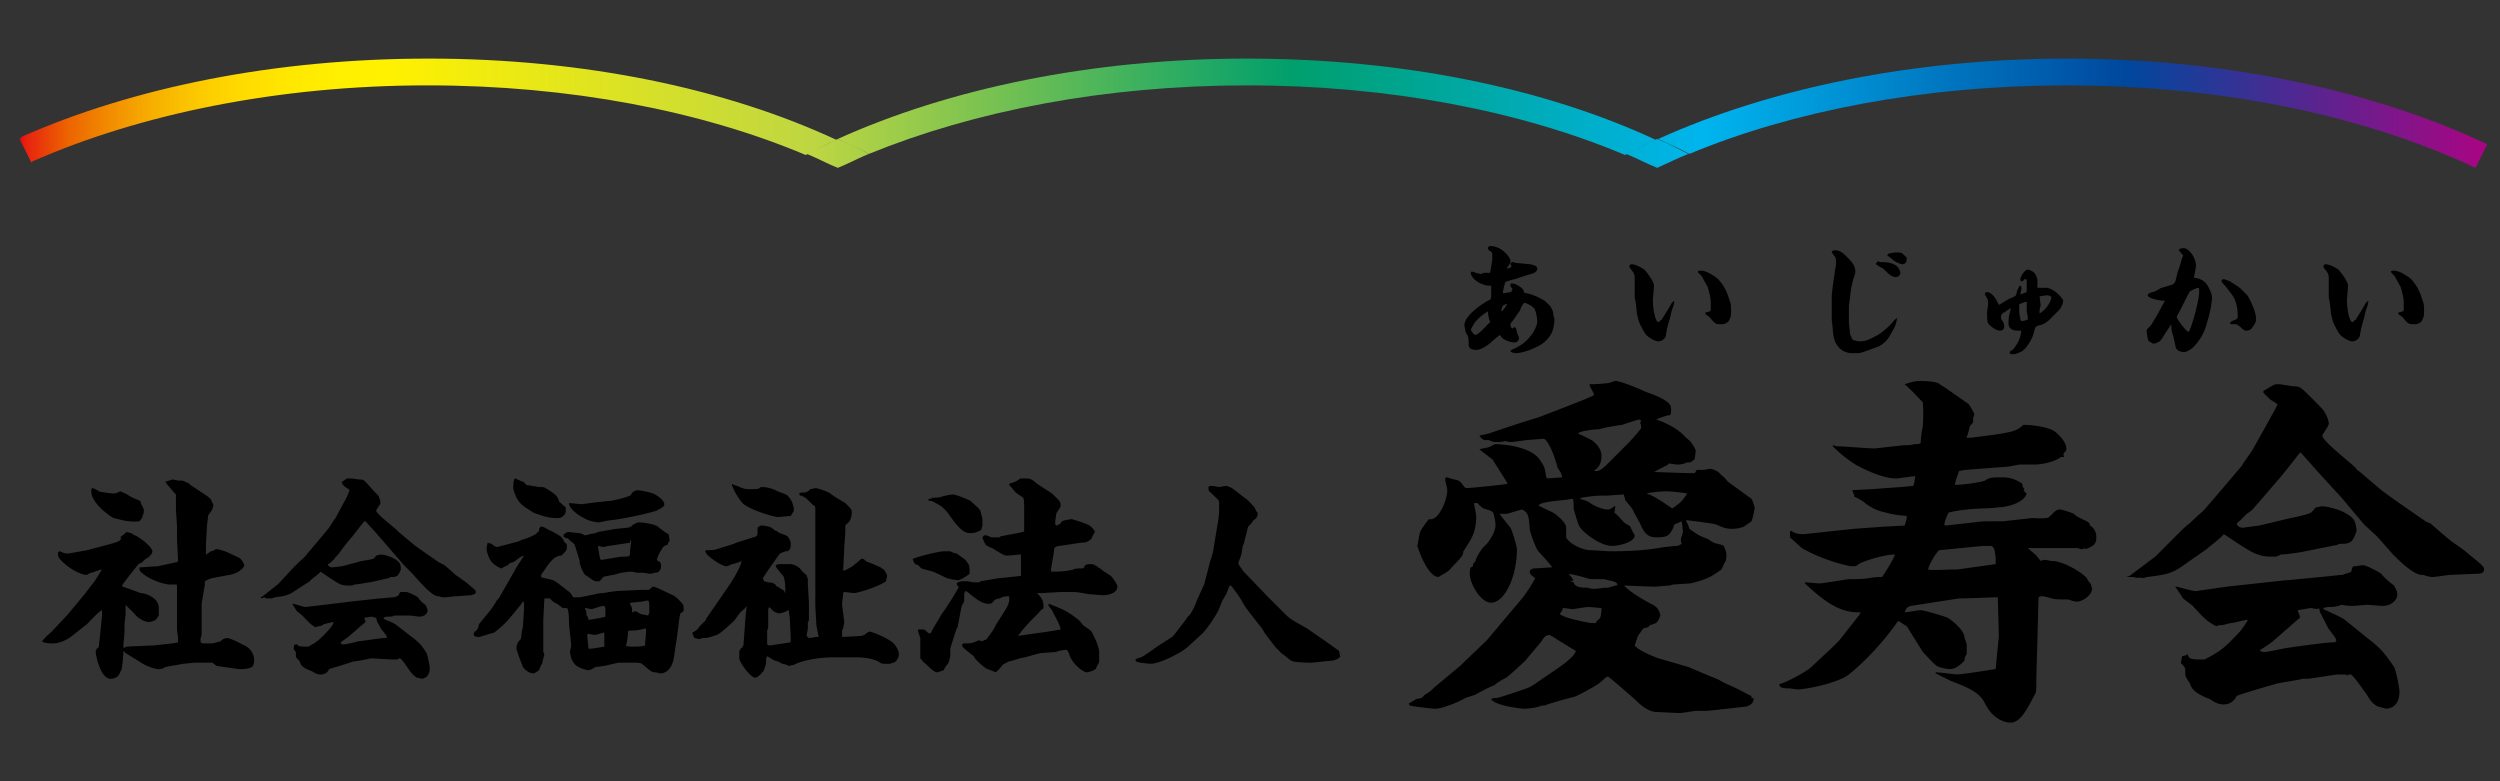
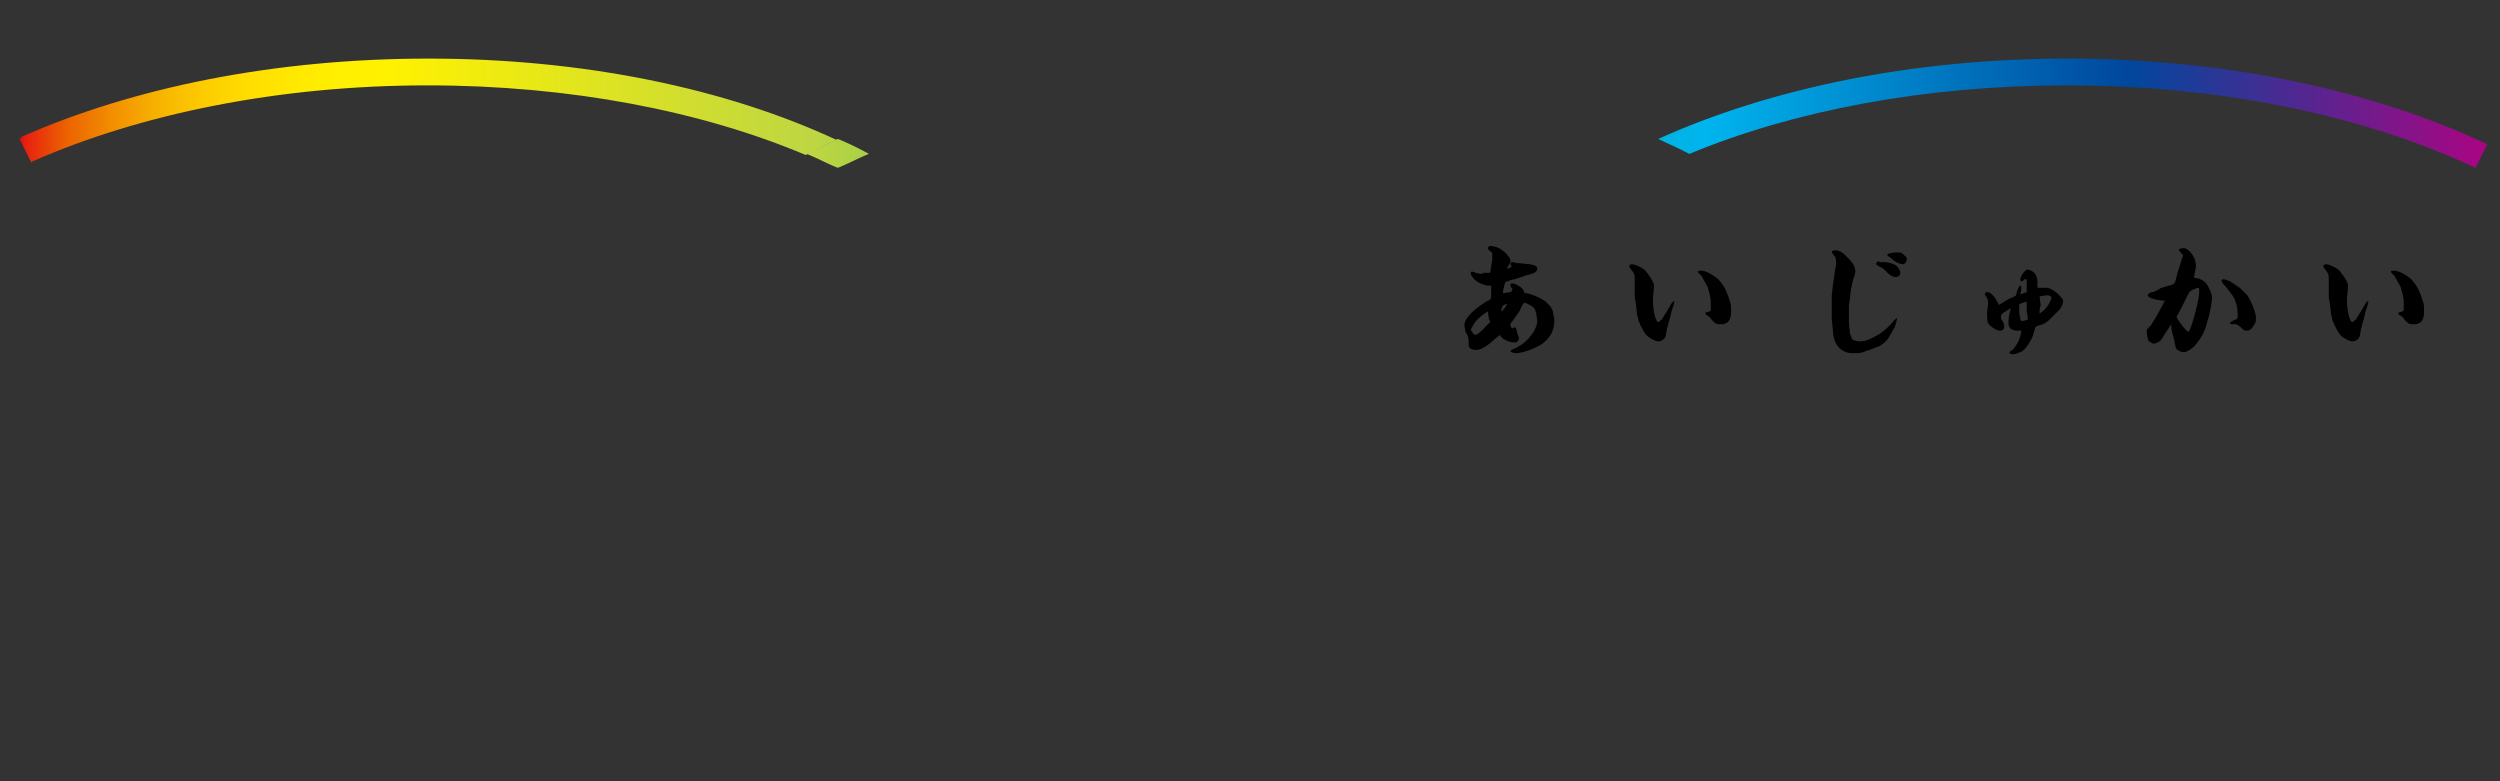
<svg xmlns="http://www.w3.org/2000/svg" width="208" height="65" fill="none">
  <rect width="100%" height="100%" fill="#333333" stroke="none" />
-   <path d="M4.3 52.551l1.336-1.426 1.336-1.604.892-1.158c.178-.268.445-.713.623-.98-.178 0-.802.267-.89.267-.09 0-.357.178-.357.178-.891 0-2.406-1.248-2.406-1.604v-.267l.089-.09c.089 0 .445.179.535.179h.267l1.515-.268 1.337-.356c1.336-.356 1.336-.356 1.514-.624l-.089-.089c.09-.089.446-.356.535-.446.356.09.446.09.624.268.089 0 .267.089.356.178.09 0 1.159.802 1.159 1.158 0 .179-.09.268-.357.535-.089 0-.445.268-.445.357l-.357.178s-1.07 1.337-1.247 1.604c-.09.089-.09.089-.09.267.09 0 1.515.535 1.515.535.357 0 1.515.356 1.515 1.247v.624s-.178.268-.267.357c-.178.089-.356.178-.535.178-.445 0-.98-.357-1.247-.713l-.713-.713v.713c0 .178-.09.802-.09.891v.624c0 .09-.088 1.07-.088 1.07v.267h.089l.178-.09 1.96-.089h.179l1.693-.178.445-.089v-.356c0-.09-.089-.624-.089-.713v-3.475c0-.179 0-.268-.089-.268h-.534c-.357 0-1.694-.356-2.407-1.07-.089-.088-.089-.178-.089-.356.268 0 1.248-.089 1.515-.089l1.604-.356.09-.09-.09-1.87v-1.07l-.089-1.337v-1.247s-.802-.892-.89-1.07c.088 0 .534-.178.623-.178.089 0 .445.09.534.09h.268c.089 0 .356.177.445.177.09 0 .268.268.357.268l1.337.89.267.268c0 .09.178.357.178.446 0 0-.089.445-.178.445 0 .09-.267.357-.267.446 0 .178-.09.713-.09.89l-.089 1.516v.802c.09 0 .357-.267.446-.267.267-.09.267-.09.356-.179.357 0 .446.09.802.178.179.09.98.446 1.159.535.267.178.356.446.445.624-.267.624-1.158.802-1.247.802l-1.426.267c-.356.09-.445.179-.624.268v.267l-.267 1.604v1.96c0 .713 0 .713-.09.892v.267c0 .09.09.178.268.178h.713c.09 0 .624-.178.713-.178.089-.178.356-.267.535-.267.178 0 .98.356 1.247.534.267.09.98.446.98 1.337 0 .267-.089.446-.178.535-.356.178-.713.178-1.07.178l-1.87-.267-.357-.268h-1.515l-.891.09-1.515.267c-.09.089-.267.178-.535.178-.445 0-1.247-.357-1.604-.624l-1.158-.713-.178-.178c0 .178-.09 1.426-.179 1.604-.089.09-.089.178-.178.356-.089.179-.356.357-.713.357-.89 0-1.247-2.139-1.247-2.228l.089-.267c.089-.09.178-.09.178-.178l.09-.802.177-1.783v-.445c-.267.089-1.069.98-1.247 1.158l-1.248.98c-.445.357-1.07.624-1.604.624-.178 0-.713 0-.89-.178.445-.535.623-.624.801-.802zm6.148-11.496c.535.357.624.357.802.446.445.178.445.178.445.267l.09.268c.089.089.089.089.089.178 0 0 .089.089.089.178 0 .267 0 .357-.09.446 0 .178 0 .178-.267.534-.802.09-1.425-.089-2.138-.267-.09 0-1.872-1.158-1.872-2.228 0-.089 0-.267.09-.267.088 0 .445.178.534.267.267.09 1.07.178 1.248.178.178 0 .356-.089.534-.178.268.09.357.178.446.178zM21.676 49.7l.178-.09 1.248-.98.178-.178.98-1.07.535-.535c.178-.178.623-.534.713-.712l.98-1.159.891-1.07s.446-.712.535-.801l.713-1.337c.089-.089.445-.891.445-.98 0-.09-.356-.267-.356-.267-.09-.09-.268-.268-.268-.357v-.089c.09 0 .357-.267.446-.267h.267c.09 0 .713.089.802.089.357 0 .357.089 1.159.98l.356.356c.09.179.178.446.178.624 0 .09-.356.535-.356.624 0 .267 1.426 1.337 1.693 1.604l.178.178 1.07.891c.267.268 1.871 1.337 2.227 1.604l.357.179c.09 0 .891.713 1.07.89.267.179.623.446.89.625.713.623.803.623.803.802 0 .178-.179.178-.357.267-.09 0-1.248.089-1.337.089-.178 0-.802.09-.89.09-.179 0-.268 0-.446-.09-.446.09-1.159-.713-1.515-1.07l-.802-.89-.624-.624-1.159-1.337-1.158-1.337-.891-.98h-.09c-.177.178-.98 1.248-1.069 1.337 0 0-.623.713-.98 1.247-.267.357-.356.357-.445.535-.09.09-.446.446-.535.446v.089c.089.089.178.178.356.178l.802-.09 1.337-.356c.178-.089 1.07-.178 1.248-.267.089 0 .267-.267.267-.267.09 0 .267-.09.356-.09.268 0 .98.179 1.426.535.178.178.268.268.268.713-.179.446-.268.624-.713.624-.179 0-.179 0-.268.09l-1.604.356c-.178 0-.98.178-1.247.178-.09 0-.178.089-.268.089-.356 0-.623 0-.89-.09-.268-.088-1.427-.89-1.694-1.069-.089.179-.802.624-.891.802l-1.248.802c-.623.446-1.069.446-1.693.535 0 0-.178.09-.267.09h-.357c-.089 0-.178-.09-.267-.09-.089.09-.267.09-.267 0zm3.03 3.92c.178.178.267.178.98.178.089-.089.445-.267.445-.267.357-.267.535-.356 1.248-1.158.09-.09.356-.446.356-.535v-.09c-.089 0-.712.179-.802.179 0 .09-.356.178-.356.178-.178 0-.178 0-.267.09-.446-.179-.624-.446-1.159-.98-.089-.09-.445-.357-.445-.357-.179-.268-.268-.446-.357-.535v-.09c.178 0 .891.268 1.07.268l1.514-.178 2.941-.356h.09l1.603-.179c.178 0 .98-.089 1.159-.089.089 0 .356-.089.445-.178.09-.178.09-.267.179-.267h.445c.178 0 .891.356.98.445.09.178.446.535.624.624.09.178.178.356.178.446 0 .356-.356.534-.712.534-.09 0-.624-.089-.713-.089h-1.337c-.178.09-.267.09-.535.09-.089 0-.178 0-.356.088v.09c.356.178.89.356 1.07.534l1.158.891c.712.535.89.713 1.336 1.426.09.178.268 1.07.268 1.248 0 .445-.179.802-.624.89-.09 0-.357-.088-.446-.088a2.08 2.08 0 01-.623-.624c-.09-.09-.624-.98-.803-.98 0 0-.089 0-.178.089h-.534l-1.515-.09h-.268c-.178.09-1.336.268-1.425.268-.179.089-1.694.535-1.961.624-.09.267-.356.445-.713.445-.356 0-.535-.178-.713-.267-.445-.178-.89-.356-.98-.713 0-.09-.178-.267-.267-.356-.09-.09-.09-.179-.09-.268v-.267s-.178-.178-.178-.267c0-.09 0-.268.09-.357h.178zm4.366-.713c-.089.09-.624.446-.713.535v.089c.09.09.178.09.178.09.179 0 1.07-.18 1.248-.268.267 0 1.871-.268 2.228-.268.089 0 .178 0 .178-.089s-.356-.534-.446-.623c-.178-.268-.178-.357-.356-.624 0 0-.089-.268-.089-.357h-.09l-.267-.089-.623.09c0 .088.089.267.089.356l-1.337 1.158zm10.783-.98l.802-.98c.178-.178.445-.624.624-.891 0-.09.267-.268.267-.357l.713-1.247.713-1.248c.089-.178.534-.802.623-.98-.267.089-.267.089-.623.356-.09.09-.178.178-.535.267-.09 0-.09.09-.178.179-.09 0-.535.267-.535.267-.089 0-.713-.356-.713-.446-.267-.178-.535-.89-.535-1.247l.09-.446c.356.09.356.09.534.268l.268.089 1.693-.446c.089 0 .356-.178.445-.178.357-.09.713-.267 1.07-.446l.267-.267v-.178c.09-.09.09-.09.09-.178.267 0 .267 0 .712.267 0 0 .446.178.535.267.356.179.623.357.713.624 0 .09.267.267.267.357v.178c0 .267-.09.356-.446.713-.534 0-.89.445-1.336 1.07-.09.177-.268.356-.357.534v.178c.09.09.802.178.98.267.268.09.892.624 1.248.891.268.179.268.268.446.535h.534l1.337-.267c.178-.09.891-.09 1.07-.178.178 0 .623-.09.801-.09l1.96-.089h.357c.179 0 .268 0 .357-.089.089-.089.178-.178.267-.178.09 0 .178.09.267.09l1.337.623c.357.178.624.535.802.713.09.089.09.356.09.445 0 .179 0 .179-.268.357-.09.178-.267 2.05-.356 2.406l-.179 1.248c-.089.623-.445 1.336-1.158 1.336-.09 0-.267-.089-.357-.089-.267 0-.267 0-.623-.267-.09-.09-.535-.446-.535-.446-.09-.089-.535-.089-.535-.089H51.44l-1.158.267c-.09 0-.535.09-.713.09-.178.089-.445.267-.624.267-.089 0-.89-.178-1.158-.535-.357-.445-.357-.98-.357-1.07 0-.088.09-.356.09-.356v-.178l-.179-1.693c0-.178 0-1.248-.178-1.337h-.356c-.09-.089-.357-.267-.446-.356-.09 0-.356-.178-.446-.267-.089-.09-.089-.179-.267-.179h-.356l-.09 1.783v2.673l.09.178c0 .09-.179.624-.179.802-.089.09-.089.09-.267.535 0 0-.356.267-.445.267-.357 0-.713-.267-.892-.535 0 0-.534-1.336-.534-1.514 0-.357.089-.535.267-.713.178-.179.09-.268.178-.713 0-.09.09-.357.09-.446l.088-1.426v-.445c0-.09 0-.178-.089-.178 0 0-.178.267-.267.356l-.802.98c-.356.446-.98.98-1.337 1.248-.089 0-1.158.356-1.247.356-.357 0-.446-.089-.446-.267l.09-.178c.177-.09.177-.178.267-.268l.089-.356zm7.218-9.713v.267c0 .446-.446.624-.624.624-.713 0-1.07-.09-2.05-.446-.089-.089-.98-.534-1.247-.98-.178-.178-.446-.891-.446-1.07 0-.178 0-.801.179-.801 0 0 .534.267.623.267.09 0 .268.267.268.267l1.07.178c.266 0 .445 0 .534.09.89.534.98.623 1.158 1.158.178.09.178.178.535.446zm.802 3.297c-.09-.268-.09-.268-.446-.535l-.178-.178c-.089 0-.356-.09-.356-.178v-.178c.089 0 .267-.179.356-.179.178 0 .802.09.891.09.09 0 .446.088.446.178.178 0 .267 0 .445-.09.09 0 .624-.089.713-.178l1.515-.267c.178 0 .802-.09.98-.09l.268-.088c.089-.178.535-.357.624-.357.445 0 1.425.178 1.604.357.089.089.802.623.89.623 0 .09.09.446.09.535 0 0-.178.267-.178.357-.09 0-.268.089-.357.178 0 0-.445.624-.535 1.07.09.088.09.088.268.177a.678.678 0 01.089.357c0 .267-.178.535-.446.535-.089 0-.445.089-.445.089-.09 0-.624-.09-.624-.09h-.445c-.09 0-.446-.089-.446-.089-.446 0-.891.09-1.248.179-.178.089-.98.178-1.158.267-.09.09-.267.356-.357.356h-.267c-.178 0-.713-.445-.891-.534-.178-.178-.446-.891-.446-.98v-.179l-.356-1.158zm1.871-3.743c.268 0 .713-.089.98-.089.179 0 1.783-.357 1.783-.535.089-.267.445-.356.535-.356.178 0 1.336.178 1.604.445.178.09.623.446.623.713 0 .268-.356.357-.623.535-.803.267-2.941.713-3.832.802-.179 0-.892.178-1.07.178-.089 0-.713-.089-1.158-.356-.713-.357-1.248-.891-1.248-1.248.178 0 .891.09 1.07.09l1.336-.179zm-.802 9.803c.09 0 1.248-.179 1.426-.268v-.356c0-.357 0-.535-.178-.535s-.891.267-.98.267c-.09 0-.446-.089-.446-.089-.09 0-.09 0-.09.09 0 0 .09.089.09.178s.09.178 0 .267c.178.267.178.267.178.446zm1.337 2.227V52.64h-.09c-.356.089-.534.178-.712.178-.09 0-.09 0-.535-.089l-.089.09c0 .177.09.801.09.98 0 .089 0 .178.088.178.179 0 .802-.09 1.248-.179zm2.139-8.644l-1.783.268c-.089 0-.356.089-.445.089-.09 0-.357-.09-.446-.09 0 .09.178 1.07.178 1.07l.09.09c.178 0 1.514-.268 1.782-.268.624 0 .624 0 .624-.446 0-.089.089-.713.089-.89h-.09v.177zm.178 8.644c.267 0 .802 0 1.07-.089 0-.089.088-1.158.088-1.158v-.268c-.802.179-.89.179-1.336.179-.179 0-.179.089-.179.267 0 .178-.089.891-.178.98.178.09.357.09.535.09zm.089-2.851c.09-.09.09-.09.178-.09.09 0 .178.09.357.179.089.089.356.089.713.178 0-.089.089-.178.089-.267 0-.891 0-.98-.178-.98-.09 0-.446.089-.446.089-.09 0-.891.089-.891.089s-.09 0-.09.089l.09.178c.089.178.089.357.089.535h.089zm4.902 1.693c.356-.178.445-.267.624-.535l.445-.445c.09-.09.09-.09.09-.178l.801-1.159.98-1.426c.268-.356 1.16-1.782 1.16-2.227-.09.089-.714.267-.803.267-.178.089-.356.178-.446.178-.356 0-1.247-.624-1.514-.891-.09 0-.179-.267-.268-.356v.089-.09l.09-.089c.178 0 .712 0 .89-.089l1.426-.445.178-.09 1.426-.445c.357-.09.357-.178.357-.446 0-.445 0-.445.178-.445v-.09h.267c.09 0 .624.09.713.179.268.178.268.267.446.267l.089.09c.089.089.713.267.802.356.089.09.267.356.267.624 0 .356 0 .445-.267.623h-.178l-.446.179c-.267.356-.624.89-.891 1.247l-.535.802c0 .09.09.179.09.268.088 0 .356.089.356.089.178 0 .535 0 .713.356h.089c.089.09.445.268.535.357 0 .089.089.178.089.178 0-.267 0-1.159-.178-1.426-.535-.624-.624-.713-.624-.891.178-.09.267-.09.356-.09h.98c.535.18.624.268.891.625.09.089.357.267.357.356 0 .09.09.178.09.267v.446l.088 1.515v1.426c0 .089-.089.178-.089.267v.446c0 .089-.089.445-.089.534 0 .09 0 .179.09.179l.088.089c.09 0 .535-.09.624-.09.178 0 .178 0 .178-.089 0 0-.178-.802-.178-.89l-.09-1.516v-8.109c0-.267-.088-.356-.177-.356l-.535-.535c-.09-.09-.446-.267-.446-.267-.089 0-.178 0-.178-.179l.178-.089c.357.09.713-.178.713-.267.09 0 .446-.09.446-.09.178 0 .98.268 1.247.446.179.179 1.248.802 1.248.802.446.446.535.535.535.713 0 .09 0 .624-.268.892-.178.178-.267.178-.267.356v.446l-.09 1.247c0 .356-.088 1.693-.088 1.96.178 0 .445-.178.624-.267.178-.089.89-.713.89-.713.09 0 .179 0 .268.09 0 0 .178.178.267.178.713.267.802.356 1.07.445.089.09.089.09.267.178.178.268.267.446.267.535 0 .09-.089.357-.089.446-.802.534-2.406.98-2.673.98-.09 0-.713-.09-.802-.09-.09 0-.09.179-.09.179 0 .09-.088.624-.088.713v.178l.178 1.426c0 .09-.09.445-.09.535 0 0-.088.089-.088.178v.535l1.604-.09.267-.089.09-.089c.267-.178.267-.178.356-.178.089 0 1.604.535 2.05 1.07 0 0 .356.445.356.801 0 .268-.179.624-.446.713-.089 0-.267.09-.267.09h-.446c-.267 0-.267 0-.535-.179-.178-.089-.712-.356-1.87-.356h-1.872c-1.515 0-2.852.356-3.297.623l-.446.09c-.09-.09-.445-.179-.535-.179-.089-.089-.534-.267-.623-.267-.179-.09-.446-.267-.624-.356-.09.178-.09.178-.09.623l-.178.535c-.089.178-.534.624-.712.624-.446 0-1.337-1.337-1.337-1.604v-.624l.089-.09v-.088a.49.49 0 00.267-.446l.178-2.406.09-.713c-.268.357-.357.357-.535.535-.09.09-.446.624-.535.713-.178.178-1.247 1.158-1.425 1.158-.713.268-.892.268-1.248.268l-.178.089c-.09 0-.357-.09-.446-.09l-.178-.445zm3.743-12.208c.089 0 .356.178.445.178.267.089.357.089.535.089.713 0 .802 0 .98-.178.535 0 .802.089 1.248.267.089.09.98.357.98.446.267.267.446.534.535 1.158 0 .09-.09.09 0 .178-.09 0-.179.268-.268.357-.089 0-.98.089-1.07.089-.355 0-2.405-.624-2.94-1.159-.535-.623-.891-1.425-.891-1.604.178.09.178.09.446.179zm2.673 13.277l1.782-.267v-.535l-.089-1.604-.089-.534h-.09c0 .089-.534.267-.712.267-.09 0-.445-.178-.445-.178l-.357-.357-.09.179v1.514c0 .09-.088.268-.088.268v1.158l.178.09zm14.525-7.842h.534c.357.178.446.178.535.178.09.09.624.446.713.535.356.446.356.446.356 1.159 0 0-.356.267-.534.356-.357.178-.357.178-.446.178-.09 0-.713-.089-.891-.178-.09 0-.713-.356-.802-.356-.09-.09-.624-.268-.713-.268-.267-.089-.356-.089-.624-.178l-.267-.267c-.267-.09-.267-.09-.357-.268 0 0-.089-.178-.089-.267.98-.356 2.317-.624 2.585-.624zm3.118 7.486c.09 0 .446-.178.446-.178.357-.535.446-.535.802-1.248l.624-.98c.535-.802.446-1.07.446-1.337-.357 0-.446 0-.802.178-.09 0-.357.09-.357.09-.267.267-.267.356-.535.356-.534 0-.98-.357-1.336-.624-.357-.267-.357-.356-.624-.446 0 .09-.09.179-.09.268v.624c-.177.267-.177.267-.267.623l-.267 1.426c0 .09-.09.178-.09.178s-.534 1.605-.534 1.694v.534c0 .09-.089.624-.267.802-.09.09-.267.357-.267.446l-.535.178c-.267 0-.624-.356-.98-.713 0 0-.268-.178-.268-.267l-.178-.178v-1.694l-.178-.534v-.178h.356c.179 0 .179 0 .357.178s.267.178.356.089l.178-.357.802-1.336.09-.09.802-1.247c.089-.178.445-.713.445-.802-.089 0-.178-.178-.178-.267 0-.09.356-.178.445-.178h.446c.09 0 .446.089.535.089h.445l.09-.09 1.603-.267h.09l1.693-.178v-1.782c-.178 0-.98.089-1.159.089-.267 0-.356-.09-1.247-.624-.09 0-.535-.267-.535-.267s-.267-.535-.267-.624c.089-.09.089-.178.267-.178.09 0 .446.178.535.178h.534c.09 0 .09 0 .179-.09l1.425-.267c.357-.089.535-.089.535-.178v-1.96c0-.179 0-.713-.09-.802-.088-.09-.534-.357-.623-.446-.089-.089-.445-.535-.534-.624v-.089c.178-.089.445-.089.802-.356.089-.09.178-.09.267-.09h.267c.357 0 .446 0 .891.357.178.178 1.248.802 1.426.98.535.535.624.535.624.98 0 .09-.357.535-.357.624 0 .09-.089.357-.089.892l.09.089c.089 0 .178-.09.356-.179.089-.178.089-.178.356-.267.09 0 .446-.09.535-.09.09 0 1.248.357 1.515.536.267.178.445.445.445.534 0 0-.267.446-.267.535-.267.267-.445.356-.891.356l-1.782.268c-.178 0-.446.089-.446.267 0 .267-.267 1.515-.267 1.782 0 .09 0 .09.267.09.178 0 .98 0 1.604-.179.178-.089.268-.089.802-.089l.09-.089c0-.09.089-.267.445-.267.178 0 .356 0 .445.089.09 0 .357.267.446.267.09.09.178.178.891.624 0 0 .535.624.535.891 0 .446-.535.713-1.248.713-.089 0-1.158-.09-1.158-.09s-.891-.177-1.248-.177h-1.07l-1.514.089h-.446c.357.356.535.623.535 1.07 0 .177 0 .266-.089.266 0 0-.267.179-.267.268-.802.802-.891.89-1.426 1.515-.267.356-.267.356-.357.445l1.872-.267c.178 0 1.693-.267 1.693-.267 0-.357-.713-1.515-.713-1.604-.267-.357-.356-.357-.267-.535.623.267 1.336.445 2.227 1.158.268.178.268.178.624.624.09.09.535.357.624.446.178.178.713 1.336.713 1.782v.802c0 .089-.178.356-.178.356-.09.268-.09.268-.268.357-.178.089-.445.178-.623.178-.179 0-1.159-.624-1.426-1.515-.09-.267-.178-.356-.267-.356-.09 0-.713.089-.803.178l-1.247.089c-.09 0-1.07.267-1.337.357-.267 0-1.247.356-1.426.356-.089.089-.356.178-.445.267-.357.446-.446.535-.624.624-.09-.09-.713-.267-.802-.356-.267-.179-.891-.713-.98-.98-.09-.09-.98-.713-.98-.892 0-.089.089-.178.089-.178h.178c.445 0 .535 0 1.158-.267l.178.089zM77.46 41.5l.09-.09c.178 0 .623 0 .801-.089.268-.089.802-.178.892-.178.356 0 1.336.446 1.514.535.268.267.713.624.802.802 0 0 .179.624.179.713v.535c-.09.267-.09.267-.09.356-.534.267-.534.267-.98.267-.445 0-.89-.356-1.693-1.514-.445-.624-.802-.803-.802-.803-.445-.267-.535-.267-.624-.356-.356 0-.356-.09-.267-.178h.178zm20.051 11.497l.178-.179.892-1.158c.089-.09.267-.446.356-.446.356-.445.535-.98.713-1.425l.535-1.159.534-2.05c.089-.178.268-.89.268-1.069l.267-1.604c.178-.98.178-1.158.178-2.05 0-.267-.089-.267-.713-.89-.178-.09-.178-.268-.178-.446l.089-.09h.268c.089 0 .445.09.534.09.089 0 .446-.09.535-.09.178 0 .356.09.535.179l1.158.891c.178.09.713.713.713.713l.089.178c0 .09.178.267.178.267v.09c0 .267-.178.445-.356.534-.089.178-.178.268-.446.535-.178.802-.267.98-.356 1.426 0 .089-.089.089-.089.178 0 .09-.089.535-.089.624 0 .089-.268.713-.268.802 0 .178.357.534.357.624l2.138 2.227.179.179 1.069 1.069c.446.445.535.535 1.337.98.178.09.445.267.624.357l1.158.802.267.178 1.248.891c0 .09.089.446.089.446 0 .178-.535.356-.624.356l-1.782.178c-.089 0-1.426 0-1.693-.178-.446-.356-.446-.356-.802-.624l-.446-.445-.891-1.159-.267-.445-.98-1.248c-.268-.356-.535-.713-.713-1.07-.089-.178-.713-1.069-.892-1.247h-.089c-.089.09-.267.713-.356.802-.267.446-.267.446-.446.891-.178.624-1.247 2.139-1.604 2.406l-1.069.98c-.446.446-2.317 1.426-3.119 1.426-.09 0-1.07-.089-1.158-.178-.09 0-.09-.089-.09-.178.09-.09.179-.09.446-.178.09 0 .98-.624 1.337-.891l1.247-.802zm19.694 5.524l.178-.089.446-.267.445-.09.268-.267c.267-.178.356-.178.802-.623l2.139-1.783 2.227-2.138 2.852-3.387c.178-.178.98-1.336 1.158-1.782-.356-.267-.445-.356-.445-.535 0-.178.267-.267.356-.267.268 0 1.248-.09 1.515-.09-.178-.267-.98-1.158-1.158-1.336-.178-.178-.713-1.604-.713-1.871-.089-1.248-.178-1.337-.624-1.604-.089 0-1.248.356-1.248.356h-.623c.089.178.178.268.891 1.159.089.089.534 1.515.534 1.782 0 2.406-1.069 4.456-2.138 4.456-.891 0-1.782-1.604-1.782-2.406 0-.179 0-.357.089-.535l.178-.09c0-.177 0-.267.178-.356.089-.445.624-1.247.891-1.425.268-.268.802-1.07.802-1.605 0-.356-.089-.712-.178-1.069-.178-.178-.267-.178-.802-.356-.089 0-.446-.357-.535-.446h-.267c0 .178.178.891.178 1.07 0 1.336-.356 1.87-1.069 2.94 0 .357-.268.624-.802 1.159-.089.089-.446.534-.535.534-.089.09-.624.357-.713.446-.98 0-1.782-2.584-1.782-2.584.089-.268.089-.713.267-1.248.179-.267.446-.713.713-.98.802.178 1.515-1.604 1.515-2.406 0-.178-.178-.802-.178-.891 0-.179.089-.179.178-.179 0 0 .535.179.624.179.446.089.445.178.802.623 0 0 .089.09.178.09.268 0 3.03-.268 3.386-.357v-.089c-.178-.267-1.069-1.693-1.247-1.96-.267-.179-.802-.624-1.069-.803.178-.089.356-.089.712-.178.09 0 .535-.267.624-.267.624 0 2.852.178 3.654 1.247.356.535.445.624.535 1.337 0 .09.089.178.089.267l1.247-.089c.089-.089-.267-.713-.356-.802-.446-1.693-.98-2.406-1.159-2.406-.178 0-1.069.09-1.247.09-.089 0-1.337.178-1.426.178-.089 0-.267 0-.535-.09-.178.09-.445.09-.713.09-.356 0-.445-.09-.713-.179-.356.09-.534-.089-.712-.356l.802-.178a100.07 100.07 0 014.099-1.337l2.317-.891c.445-.178 2.317-.891 2.317-.98 0-.178-.446-.802-.357-.891.357 0 .624 0 1.515-.09.089 0 .535-.178.624-.178.445 0 2.139.713 2.495.891.178.09 1.426.446 1.961.98.178.179.178.446.178.535 0 .446-.089.446-.178.446-.179 0-.892.267-1.07.356.357.09 1.693.624 2.406 1.426.089.09.535.446.535.535.089.089.356.535.356.624l-.089.712-.356.268h-.268a2.095 2.095 0 01-.712.178c-.179 0-.268 0-.802-.09l-.179.18h-.089c-.089.088-.713.356-.802.445l-.178.089h.089l2.673.089h.624l.178-.267h.535c.089 0 .535-.09.624-.09.089 0 .624.179.802.446.089.09.178.09.624.624l1.96 1.426c.089.089.268.713.268.713 0 .178-.179.98-.268 1.158-.089.09-.534.356-.624.446-.267.089-.534.178-.98.178-.534 0-.713-.09-1.337-.357-.267-.089-2.316-.356-2.495-.356v.089c.179.267.179.356.268.624.623.445.713.535 1.425.802.09 0 .535.356.624.356.178.09.802.178.802.268.268.534.268.713.179 1.247-.179.268-.179.357-.357.713-.891.624-1.158.802-2.584 1.159-.089 0-1.337.089-1.426.089 0 0-.267.089-.356.089-.179 0-.981.089-1.159.089h-.089c-.357 0-2.317-.09-2.495-.09.624.625 1.426 1.07 2.228 1.516.623.267.713.623.802.98-.268.624-.268.624-.892.802-.089.178-.178.178-.534.267l-.446.624-.267.802c.356.446 1.871 1.07 2.317 1.159l2.139.623 1.693.713c.445.178.891.357 1.158.535.178.09.98.446 1.159.535.891.445.98.534 1.247.623v.179h.178c0 .178 0 .534-.623.713-.089 0-3.03.356-3.387.356h-.802c-.178 0-1.069.178-1.336.178-.268 0-1.872-.089-1.961-.089-.624 0-1.337-.624-1.604-.891-.178-.178-2.317-2.05-2.406-2.05-.178 0-.535.446-.713.535-.178.178-1.96 1.158-2.139 1.158-.356.09-2.049.535-2.406.714h-.267c-.267.178-1.247.267-1.426.267-.267 0-2.495-.268-2.762-.802l.178-.09h.267c.179 0 2.228-.712 2.495-.801.268-.09.713-.357.803-.446l1.693-1.158c.534-.357 1.515-1.07 1.604-1.515-1.783-1.07-1.961-1.248-2.228-1.337-.267.09-.357.09-.624.535-.356.445-.98 1.158-1.337 1.604-.089.089-1.425 1.336-1.604 1.425-.356.179-.802.446-.98.624-.445.178-1.158.535-1.604.802 0 0-.891.268-.98.357-.624.356-1.872.802-2.317.802-.267 0-1.782-.178-2.139-.267l-.089-.179zm22.1-14.882c-.089.268-.089.268-.178.446-.267.446-.357.624-1.337.624-.802 0-1.069-.535-1.337-1.159-.089-.178-.445-.802-.534-.98-.089-.267-.357-.535-.713-.98 0-.09-.089-.357-.089-.446-.268 0-1.248.09-1.426.09-.713 0-.98 0-2.139.177l-.089.09c.535.178.624.178.98.445.802.446 1.248.446 1.337.446.089 0 .178 0 .535-.268h.089l-.089.535c.178.09.713.713.802.802.089.09.445.267.534.357 0 .089.357.713.357.713 0 .623-1.426.89-1.871.89-1.07 0-2.585-1.247-2.763-1.693-.089-.178-.446-1.336-.446-1.425 0-.535 0-.624-.089-.802-.089 0-.534.089-.623.089-1.783.178-1.961.267-2.228.445.267.179.891.446 1.247.624 0 0 1.07.713 1.07 1.248v.802c.267.534 1.336 1.07 2.049 1.07.268 0 1.337.088 1.604.088 2.406 0 3.476-.178 4.545-.356.178 0 .802-.09.98-.09.179 0 .268-.088.446-.178-.089-.178-.089-.267-.089-.356 0-.09.178-.535.178-.624 0-.178-.089-.802-.089-.891l-.624.267zm-6.06 6.951c-.089 0-.891-.089-1.158-.089-.089 0-1.159.178-1.248.178-.089 0-.623-.089-.802-.089 0 .09-.178.446-.267.446 0 .178.891.445.98.445.268.09 1.426.357 1.693.357h.357c0-.178.089-.178.267-.357.089 0 .178-.445.178-.89zm-2.584-2.228l.267.09c.09.445.802.445 1.159.445.267.09.356.09.535.09.445 0 .713-.09 1.069-.09h.089l.624-.178h.089l.089-.09c-.089-.177-.178-.177-.356-.267-.089 0-.713-.178-.802-.178h-1.07c-.445-.089-.534-.178-1.782-.445v.089c.267.267.267.356.356.445l-.267.09zm1.961-9.178c.267 0 .445.089 1.069-.535l1.782-1.782c.178-.178.98-1.07 1.07-1.248 0-.178 0-.267-.09-.445l.09-.09c0-.089-.09-.178-.179-.178s-1.158.357-1.425.446c-.713.089-1.604.267-1.872.356-.089 0-1.515.09-1.782.357.178.089 1.158.535 1.247.624.446.356.713.802.713 1.247 0 .178 0 .802-.534 1.159l-.089.089zm7.752 1.871c-.534-.089-1.336-.178-1.871-.178-.089 0-1.248.089-1.515.178.624.178 1.604.891 2.139 1.248.802-.535.891-.713 1.247-1.248zm14.348 10.069l.089-.178c-.713 0-1.693 0-3.298-1.247-.267-.179-1.158-.98-1.336-1.159v-.089c.178 0 1.069.09 1.247.09.179 0 2.317-.357 2.406-.357.713 0 1.159 0 1.694-.09.534-.089.802-.089 1.069-.089.178-.267.891-1.336 1.069-1.871-.891 0-2.584.535-3.03.802-.178.178-.267.178-.534.178-.357 0-2.495-.534-4.189-1.515-.089-.089-.98-.89-.98-.89v-.536h.089c.357.178.446.267 1.07.267l4.188-.446 2.495-.178 1.693-.089c.179-.535.179-.624.179-.802-1.159-.09-1.337-.178-2.05-.357-.713-.178-1.337-.623-1.515-.802-.535-.356-.624-.356-.802-.445v-.178c-.089-.09-.089-.09-.089-.178l-.089-.179 1.604-.089 2.495-.178.98-.09c.089-.177.089-.267.178-.801h-.089c-.267 0-1.247.178-1.515.178-1.336 0-3.208-1.07-3.386-1.158-.535-.357-1.158-.803-1.693-1.337l-.178-.178v-.09c.089 0 .267.09.356.09.535 0 2.584.178 3.119.178l2.406-.267c.268 0 .624 0 .891-.09.268 0 .357 0 .535-.089 0-.178.089-1.158.178-1.336 0-.357.089-1.07 0-2.05-.178-.178-.98-1.07-1.515-1.515.624-.178.802-.267 1.337-.267.713 0 1.248.089 1.426.178.089 0 .356.267.445.267l2.05 1.426c.089 0 .535.802.535.891 0 .09 0 .09-.089.268v.356c0 .09-.179.267-.268.356 0 0-.178.803-.267.892v.089h.356l2.05-.268c1.693-.267 1.782-.356 2.317-.802.802 0 2.049.179 2.584.535.357.267.98.891.98 1.426 0 .089 0 .178-.089.267-.178.178-.178.178-.089.446h-.267c-.713.534-1.961.624-2.05.624h-1.337c-.178 0-.891.178-1.069.178l-3.475.267-.535.09c-.089.178-.356.98-.356 1.158.802 0 2.406-.268 2.495-.357.445-.267.534-.267 1.515-.267.802 0 1.336.356 1.604.535 0 .178 0 .267.178.445l-.089.09c.089.088.089.178.267.267-.267.89-1.871 1.158-2.406 1.158-.356.09-2.139.09-2.495.178-.267 0-1.426.178-1.604.268-.267.534-.267.623-.357.98l.09.089 2.406-.267c.534-.09 1.158-.09 1.247-.09h1.159l2.406-.267c.178 0 1.247.09 1.426-.089.534-.535.623-.624.891-.624.178 0 .98.268 1.158.357.267.267.357.267 1.069.623.179.09.268.179.268.357.178.09.534.356.534.98 0 .535-.178.713-.891.98l-.089-.089s-.089.09-.178.09-.267 0-.356-.09h-4.189c.089.09.624.535.713.624l.357.446s.267-.09.356-.09c.089 0 .446.09.535.09 1.069 0 2.673 1.07 2.94 1.425.179.357.268.357.357.535 0 .09.089.268.089.357 0 .534-.802 1.069-1.248 1.069-.178 0-.534-.09-.712-.178-1.07 0-1.159 0-1.694-.178-.089 0-.356-.09-.445-.09-.089 0-.357 0-.357.179l-.089 3.475-.089 3.03v.446c0 .178 0 .89-.089.98-.535.98-1.158 2.406-2.05 2.406-.356 0-1.425-.178-2.138-1.604-.446-.98-1.693-1.426-2.852-1.872l-1.247-.623v-.09c.267 0 1.604.179 1.782.179.445 0 2.584-.357 3.208-.446l.267-2.762-.089-3.208h-.267l-2.495.089h-.446l-4.01.623c-.267.09-.356.09-.535.535.179 0 1.159-.178 1.337-.178.267 0 2.05.535 2.228.624.178.089 1.426.98 1.426 1.693.089.267.178.445.178.624v.712c-.089.179-.178.179-.178.535-.357.357-.713.713-1.248.713-.089 0-.802-.089-1.069-.267-.268-.178-1.07-1.07-1.159-1.159l-1.336-2.138c-.179-.09-.535-.357-.713-.446-1.248 1.782-2.763 3.386-4.1 4.456-.891.713-3.564 1.247-4.277 1.247-.089 0-.624-.089-.713-.089-.356 0-.802 0-.802-.356.535-.09 2.317-1.07 2.673-1.426.357-.357 2.139-1.96 2.407-2.317l1.604-2.05zm11.317-4.188v-.446c0-.267-.089-.623-.089-.712 0-.09-.178-.357-.268-.357h-.712l-3.654.357c-.535.623-.891 1.425-.891 1.604.267.089 1.693 0 1.96 0h.446l3.208-.446zm10.872 1.069l.267-.089 2.139-1.604.268-.267 1.693-1.694c.089-.089.713-.712.891-.801.356-.357.98-.892 1.247-1.159l1.604-1.871 1.515-1.783c0-.089.802-1.158.891-1.336l1.248-2.228c.089-.178.802-1.426.802-1.515 0-.09-.535-.357-.624-.446l-.534-.534V32.5c.089 0 .623-.357.802-.446.089-.09.445-.09.445-.09.178 0 1.159.18 1.337.18.535 0 .624.177 1.96 1.514.089.09.535.535.535.624.178.267.356.713.356.98 0 .178-.534.891-.534.98 0 .446 2.317 2.228 2.762 2.674.089.178.268.267.268.267l1.782 1.515c.535.446 3.119 2.228 3.654 2.584.089.09.267.178.534.268.089.089 1.426 1.247 1.782 1.514.357.268 1.07.713 1.426 1.07 1.248.98 1.248 1.07 1.248 1.247 0 .268-.267.357-.535.357-.178 0-2.139.089-2.228.089-.267 0-1.247.178-1.515.178-.267 0-.534-.089-.802-.178-.713.09-1.96-1.158-2.495-1.693l-1.336-1.515-1.07-.98-1.871-2.228-1.961-2.139-1.425-1.604h-.09c-.267.357-1.604 2.05-1.782 2.228-.089.089-.98 1.158-1.693 1.96-.535.624-.535.624-.802.802-.178.09-.713.713-.891.802l-.089.179c.178.178.267.267.534.267 0 0 1.248-.178 1.337-.178l2.228-.535c.356-.089 1.782-.356 2.05-.535.089 0 .356-.356.445-.445.089 0 .446-.09.535-.09.356 0 1.693.268 2.406.892.267.267.356.356.445 1.158-.267.713-.356 1.07-1.158 1.07-.267 0-.267 0-.446.089l-2.673.535c-.356.089-1.604.267-2.05.267-.089.089-.356.178-.445.178-.624 0-.98 0-1.426-.178-.535-.09-2.406-1.426-2.852-1.693-.178.267-1.247 1.069-1.425 1.247l-2.05 1.426c-.98.713-1.693.713-2.852.891-.089 0-.356.09-.356.09-.089 0-.446-.09-.535 0-.178-.09-.356-.09-.445-.09h-.446zm4.99 6.505l.09-.089c.178.446.267.446 1.425.446.179-.09.713-.357.802-.446.624-.356.981-.623 2.139-1.871.089-.09.535-.713.624-.891v-.09c-.178 0-1.159.268-1.337.268-.089 0-.713.178-.802.178-.267 0-.267 0-.445.09-.713-.357-1.07-.713-1.961-1.694-.089-.089-.713-.535-.802-.624-.356-.534-.445-.712-.624-.89v-.09c.268 0 1.515.446 1.783.357l2.495-.357 4.901-.535h.178l2.674-.267c.267 0 1.604-.178 1.871-.178.178-.09.624-.178.713-.267.089-.357.089-.446.267-.446.089 0 .624-.09.713-.09.267 0 1.426.625 1.515.714.178.267.802.802 1.069.98.179.356.268.535.268.713 0 .535-.535.98-1.248.98-.178 0-1.069-.089-1.247-.089-.179 0-1.07.09-1.159.09-.267 0-.445 0-.98-.09-.268.09-.535.178-.891.178-.179 0-.357 0-.624.09v.089c.535.267 1.426.623 1.782.89l1.872 1.516c1.158.89 1.425 1.247 2.227 2.406.179.356.446 1.782.446 2.05 0 .712-.267 1.336-1.069 1.425-.09 0-.624-.178-.713-.178-.535-.267-.713-.624-.981-1.07-.178-.178-1.069-1.604-1.336-1.604-.089 0-.089 0-.268.09l-.089-.09h-.713l-2.406.357h-.445c-.268.089-2.139.356-2.317.446-.357.089-2.763.801-3.208.98a1.158 1.158 0 01-1.07.713c-.534 0-.891-.268-1.158-.446-.713-.267-1.426-.624-1.604-1.158 0-.09-.267-.446-.357-.624-.089-.09-.089-.357-.089-.535 0-.267 0-.267-.089-.356 0-.09-.267-.268-.267-.357 0-.089.089-.445.089-.535l.356-.089zm7.308-1.247c-.179.178-.981.713-1.159.802v.089a.67.67 0 00.357.09c.356 0 1.782-.357 2.049-.357.535-.09 3.119-.446 3.654-.446.089 0 .267 0 .267-.178s-.624-.891-.713-1.07l-.534-1.069c-.089-.089-.179-.445-.179-.535l-.178.09s-.445-.09-.534-.09l-1.07.179c0 .089.178.445.178.534v.09l-2.138 1.87z" fill="#000" />
  <path d="M2.694 13.43c8.912-3.921 20.407-6.327 32.883-6.327 11.852 0 22.813 2.139 31.457 5.792.891-.445 1.693-.891 2.584-1.247-9.178-4.278-21.03-6.773-33.952-6.773-12.832 0-24.595 2.406-33.863 6.505 0 .09-.089.09-.178.178l.98 1.961.09-.09z" fill="url(#paint0_linear)" />
-   <path d="M103.748 7.103c11.852 0 22.813 2.139 31.457 5.792.891-.445 1.693-.891 2.584-1.247-9.178-4.278-21.03-6.773-34.041-6.773-12.921 0-24.773 2.495-34.041 6.684.891.445 1.782.802 2.584 1.247 8.733-3.564 19.605-5.703 31.457-5.703z" fill="url(#paint1_linear)" />
  <path d="M69.707 13.965c.891-.357 1.694-.802 2.585-1.159a23.074 23.074 0 00-2.585-1.247c-.89.445-1.782.802-2.584 1.247.891.357 1.693.802 2.584 1.159z" fill="url(#paint2_linear)" />
  <path d="M171.92 7.103c13.099 0 24.951 2.584 34.041 6.861l.98-1.96c-9.446-4.456-21.654-7.129-34.932-7.129-12.921 0-24.773 2.495-34.041 6.684.891.445 1.782.802 2.584 1.247 8.555-3.564 19.516-5.703 31.368-5.703z" fill="url(#paint3_linear)" />
-   <path d="M137.878 13.965c.802-.357 1.693-.802 2.584-1.159-.891-.445-1.693-.891-2.584-1.247-.891.445-1.782.802-2.584 1.247.891.357 1.693.802 2.584 1.159z" fill="url(#paint4_linear)" />
  <path d="M123.977 22.698l.178-1.07v-.356c0-.268 0-.268-.268-.446 0 0-.089-.089-.089-.178 0-.09.089-.178.179-.178.267 0 .623.089.891.267.178.09.802.624.802.98 0 .09 0 .178-.268.535v.09c.09 0 .357-.09.357-.18l-.089-.177c0-.09.089-.179.178-.179 0 0 .356.09.446.09h.089l.891.089c.089 0 .445.089.534.178.09.089.09.089.09.178 0 .357-.446.446-.802.535l-1.07.356c-.089 0-.713.178-.802.268 0 .089-.178.534-.178.89.178 0 .624-.088.624-.088.089 0 .178-.268.178-.268s-.178-.178-.178-.267c0-.178 0-.178.178-.178.267 0 .802.356.891.534.089.268.089.268.267.268.802.178 1.515.624 1.604.713l.357.356c.178.267.267.446.267.713 0 .09.089.267.089.356 0 .892-.267 1.515-.98 2.05-.356.267-1.515.802-2.228.802-.178 0-.445-.09-.445-.178 0-.09.534-.268.624-.357.891-.445 1.604-1.515 1.604-2.138 0-.09-.09-.891-.268-1.07-.267-.267-.713-.445-.802-.445-.089 0-.356.534-.356.623l-.624.892s-.178.178-.178.267v.09c0 .088.089.266.178.266.089-.089.089-.089.178-.089s.089 0 .178.357c0 .089.179.445.179.534 0 .09-.089.357-.357.357a1.73 1.73 0 01-.891-.267c-.089 0-.356-.357-.356-.357l-.535.446c-.178.178-.891.802-1.426.802-.624 0-.624-.357-.624-.446 0-.535 0-.624-.267-1.07 0-.088-.089-.445-.089-.534 0-.891 1.782-1.96 1.96-2.05.268-.089.268-.178.268-.534v-.713c-.179 0-.446 0-.624-.09-.891-.267-1.069-.89-1.069-.89v-.179h.178c.178.09.624.179.624.179s.178 0 .267-.09h.535zm-.179 3.208c-.713.445-.891.713-1.069.89a6.958 6.958 0 00-.356.625c0 .089.267.445.356.445.267 0 .802-.624 1.069-.891l.179-.178v-.09c-.09 0-.179-.623-.179-.801zm1.159 0a2.73 2.73 0 00.445-.624c-.356.089-.445.178-.445.445-.089 0-.089 0 0 .179zm13.813 1.158c0 .09-.09.268-.09.357 0 .089-.089.445-.089.534a.67.67 0 01-.623.446c-.268 0-.892-.357-1.07-.624-.178-.267-.178-.267-.356-.624-.089-.089-.089-.267-.178-.356l-.179-.713v-.09l-.089-.801-.089-.446v-1.604c0-.356-.089-.445-.356-.802-.089-.089-.089-.178-.089-.178 0-.089.089-.178.178-.178.178 0 .534.089 1.069.445.178.179.802.98.802 1.337 0 .178-.089 1.07-.089 1.159 0 1.069.267 1.871.446 1.871.089 0 .178-.178.267-.178l.445-.713.268-.446c.178-.356.267-.356.356-.445a2.1 2.1 0 01-.178.713c-.089.267-.089.356-.178.712l-.178.624zm3.564-1.96c0-.357-.178-.98-.267-1.248l-.446-.802c0-.089-.356-.356-.356-.445 0-.09.178-.09.267-.09.535 0 1.337.624 1.426.713.535.624.624.892.802 1.337l.178.535c.089.178.089.535.089.89 0 .536-.267.803-.267.803s-.267.178-.446.178c-.534 0-.534 0-.802-.267-.178-.178-.178-.267-.445-.446-.178-.089-.178-.178-.178-.267.089 0 .445-.09.445-.178v-.713zm10.069.266v-.801l.089-.802.179-1.248c0-.089.089-.356.089-.623 0-.09 0-.446-.089-.535l-.268-.357c0-.089.089-.178.268-.178.445 0 .713.267.98.535.356.356.713.713.713 1.247 0 .09-.089.446-.178.624l-.179.802-.089.713c0 .09-.089.624-.089.713v1.337c0 .089.089.89.089.98.089.178.178.445.178.445.09.09.446.179.624.179.446 0 .713-.09 1.515-.535.624-.356 1.248-1.07 1.248-1.07.089-.177.178-.177.356-.356 0 .178-.178.802-.267.891l-.357.624c-.267.535-.891.891-.98.891l-.713.268c-.267.089-.713.267-.891.267h-.535a1.483 1.483 0 01-1.336-.802c-.178-.267-.268-.891-.268-1.159l-.089-.802v-1.246zm3.832-3.653c.089 0 .089.09.178.09h.268c.267 0 .891.088 1.158.356.089.089.268.356.268.535 0 .267-.268.356-.357.356-.356 0-.624-.267-.891-.535-.089-.089-.267-.267-.356-.267-.357-.178-.357-.267-.446-.267.089-.179.178-.179.178-.268zm1.515-.713c.357 0 .446 0 .624.179.178.178.267.178.267.356s-.089.446-.356.446c-.089 0-.535-.09-.98-.535l-.268-.178v-.09c0-.088.535-.178.713-.178zm9.446 3.833c.089 0 .446-.178.535-.268 0 0 .089-.445.178-.534.089-.178.089-.268.178-.268l.089.09v.178c0 .089-.089.445-.089.445.089 0 .535-.178.535-.178v-.98s0-.09-.089-.09h-.089l-.179.179c-.178 0-.178-.09-.178-.178 0-.178.357-.802.624-.802.089 0 .356.089.535.267.178.178.267.535.267.624v.624h.713c.624 0 1.426.89 1.426 1.069 0 .267-.179.624-.357.802l-.445.445-.357.357a1.72 1.72 0 01-.802.445c-.089 0-.267.09-.356.179l-.178.623c0 .09-.535 1.248-1.07 1.426-.356.179-.534.179-.713.179-.089 0-.178-.09-.178-.09 0-.089.089-.178.089-.178l.178-.089c.179-.267.624-.713.713-1.604h-.267c-.356 0-.802-.089-.802-.624 0-.534.089-.802.178-1.158v-.09l-.534.357c-.09 0-.268.178-.268.357 0 .178 0 .178.178.445 0 0 .09.178.09.357 0 .178-.09.356-.357.356-.356 0-.891-.446-.98-.624-.089-.089-.089-.713-.089-.89l.089-.714c0-.089 0-.356-.089-.445 0-.09-.179-.268-.179-.357 0-.178.179-.178.179-.178.356 0 .713.535.802.713l.178.356.891-.534zm.891.445c-.089 0-.089.09-.089.178 0 .535 0 .713.089.98 0 .268.089.268.178.268.09 0 .357-.089.357-.089.089 0 .089-.09.089-.178 0-.09-.089-.535-.089-.624v-.713c-.089 0-.357.09-.535.178zm1.693.09c0 .088-.089.356-.089.445v.267c.713-.445.98-1.158.98-1.336 0-.09-.178-.179-.356-.179-.089 0-.624.09-.624.09l.089.712zm10.962-1.694c.178-.089.268-.267.268-.356l.178-.713c.089-.178.178-.535.267-.802 0-.09.178-.535.178-.535 0-.089-.178-.178-.267-.356l-.089-.09c0-.178.356-.178.445-.178.268 0 .981.624.981 1.515 0 0-.089.624-.179.892 0 .089.446.089.535.178.446.178.624.534.713.713.089.178.267.534.267.802 0 .267-.089.712-.089.802l-.178.802-.089.267c-.178.713-.357 1.337-1.159 2.228-.089.089-.534.445-.802.445-.445 0-.712-.267-.712-.445l-.179-.802c0-.09-.089-.268-.089-.357-.089-.178-.089-.534-.089-.712l-.535.802c-.267.445-.356.623-.623.712-.089.09-.268.09-.357.09-.089 0-.267-.179-.356-.179-.089-.089-.178-.713-.178-.89 0-.09 0-.09.267-.357l.089-.09.535-.89.534-.98.089-.179h-.089c-.267 0-1.336-.178-1.336-.446 0-.089.089-.178.356-.267.089 0 .357-.089.446-.178.089 0 .267-.178.356-.178l.891-.268zm2.228.624c0-.267 0-.356-.089-.356s-.713.267-.713.356c-.089.09-.802 1.604-.98 1.871l-.089.179c0 .178.802 1.247.98 1.247.178 0 .891-2.584.891-3.297zm2.228-.445c-.089-.09-.357-.357-.357-.446 0-.09 0-.178.179-.178.089 0 .267.089.534.178.089.089.268.178.268.178.534.357.534.357.713.535l.445.445c.446.713.713 1.604.713 1.783 0 .445 0 .445-.178.713-.178.267-.268.445-.624.445-.089 0-.178 0-.446-.267-.089-.09-.356-.267-.445-.267-.446 0-.446 0-.446-.09 0-.089 0-.089.357-.267.089 0 .267-.09.267-.267 0-.268 0-1.159-.445-1.783l-.535-.712zm11.317 3.207c0 .09-.089.268-.089.357 0 .089-.09.445-.09.534a.67.67 0 01-.623.446c-.268 0-.891-.357-1.07-.624-.178-.267-.178-.267-.356-.624-.089-.089-.089-.267-.178-.356l-.179-.713v-.09l-.089-.801-.089-.446v-1.604c0-.356-.089-.445-.356-.802-.089-.089-.089-.178-.089-.178 0-.089.089-.178.178-.178.178 0 .535.089 1.069.445.178.179.802.98.802 1.337 0 .178-.089 1.07-.089 1.159 0 1.069.267 1.871.446 1.871.089 0 .178-.178.267-.178l.446-.713.267-.446c.178-.356.267-.356.356-.445a2.1 2.1 0 01-.178.713c-.089.267-.089.356-.178.712l-.178.624zm3.475-1.96c0-.357-.178-.98-.267-1.248l-.446-.802c0-.089-.356-.356-.356-.445 0-.09.178-.09.267-.09.535 0 1.337.624 1.426.713.535.624.624.892.802 1.337l.178.535c.089.178.089.535.089.89 0 .536-.267.803-.267.803s-.267.178-.446.178c-.534 0-.534 0-.802-.267-.178-.178-.178-.267-.445-.446-.178-.089-.178-.178-.178-.267.089 0 .445-.09.445-.178v-.713z" fill="#000" />
  <defs>
    <linearGradient id="paint0_linear" x1="1.492" y1="9.179" x2="208.956" y2="9.179" gradientUnits="userSpaceOnUse">
      <stop stop-color="#E60012" />
      <stop offset=".003" stop-color="#E72110" />
      <stop offset=".02" stop-color="#EC6400" />
      <stop offset=".038" stop-color="#F28F00" />
      <stop offset=".055" stop-color="#F7B100" />
      <stop offset=".073" stop-color="#FCCA00" />
      <stop offset=".091" stop-color="#FFDC00" />
      <stop offset=".11" stop-color="#FFE800" />
      <stop offset=".128" stop-color="#FFEF00" />
      <stop offset=".148" stop-color="#FFF100" />
      <stop offset=".319" stop-color="#BED642" />
      <stop offset=".511" stop-color="#009F6C" />
      <stop offset=".676" stop-color="#00B5EE" />
      <stop offset=".846" stop-color="#00479D" />
      <stop offset="1" stop-color="#B60081" />
    </linearGradient>
    <linearGradient id="paint1_linear" x1="1.545" y1="8.85" x2="209.019" y2="8.85" gradientUnits="userSpaceOnUse">
      <stop stop-color="#E60012" />
      <stop offset=".003" stop-color="#E72110" />
      <stop offset=".02" stop-color="#EC6400" />
      <stop offset=".038" stop-color="#F28F00" />
      <stop offset=".055" stop-color="#F7B100" />
      <stop offset=".073" stop-color="#FCCA00" />
      <stop offset=".091" stop-color="#FFDC00" />
      <stop offset=".11" stop-color="#FFE800" />
      <stop offset=".128" stop-color="#FFEF00" />
      <stop offset=".148" stop-color="#FFF100" />
      <stop offset=".319" stop-color="#BED642" />
      <stop offset=".511" stop-color="#009F6C" />
      <stop offset=".676" stop-color="#00B5EE" />
      <stop offset=".846" stop-color="#00479D" />
      <stop offset="1" stop-color="#B60081" />
    </linearGradient>
    <linearGradient id="paint2_linear" x1="1.482" y1="12.771" x2="208.98" y2="12.771" gradientUnits="userSpaceOnUse">
      <stop stop-color="#E60012" />
      <stop offset=".003" stop-color="#E72110" />
      <stop offset=".02" stop-color="#EC6400" />
      <stop offset=".038" stop-color="#F28F00" />
      <stop offset=".055" stop-color="#F7B100" />
      <stop offset=".073" stop-color="#FCCA00" />
      <stop offset=".091" stop-color="#FFDC00" />
      <stop offset=".11" stop-color="#FFE800" />
      <stop offset=".128" stop-color="#FFEF00" />
      <stop offset=".148" stop-color="#FFF100" />
      <stop offset=".319" stop-color="#BED642" />
      <stop offset=".511" stop-color="#009F6C" />
      <stop offset=".676" stop-color="#00B5EE" />
      <stop offset=".846" stop-color="#00479D" />
      <stop offset="1" stop-color="#B60081" />
    </linearGradient>
    <linearGradient id="paint3_linear" x1="1.497" y1="9.406" x2="208.959" y2="9.406" gradientUnits="userSpaceOnUse">
      <stop stop-color="#E60012" />
      <stop offset=".003" stop-color="#E72110" />
      <stop offset=".02" stop-color="#EC6400" />
      <stop offset=".038" stop-color="#F28F00" />
      <stop offset=".055" stop-color="#F7B100" />
      <stop offset=".073" stop-color="#FCCA00" />
      <stop offset=".091" stop-color="#FFDC00" />
      <stop offset=".11" stop-color="#FFE800" />
      <stop offset=".128" stop-color="#FFEF00" />
      <stop offset=".148" stop-color="#FFF100" />
      <stop offset=".319" stop-color="#BED642" />
      <stop offset=".511" stop-color="#009F6C" />
      <stop offset=".676" stop-color="#00B5EE" />
      <stop offset=".846" stop-color="#00479D" />
      <stop offset="1" stop-color="#B60081" />
    </linearGradient>
    <linearGradient id="paint4_linear" x1="1.448" y1="12.771" x2="208.982" y2="12.771" gradientUnits="userSpaceOnUse">
      <stop stop-color="#E60012" />
      <stop offset=".003" stop-color="#E72110" />
      <stop offset=".02" stop-color="#EC6400" />
      <stop offset=".038" stop-color="#F28F00" />
      <stop offset=".055" stop-color="#F7B100" />
      <stop offset=".073" stop-color="#FCCA00" />
      <stop offset=".091" stop-color="#FFDC00" />
      <stop offset=".11" stop-color="#FFE800" />
      <stop offset=".128" stop-color="#FFEF00" />
      <stop offset=".148" stop-color="#FFF100" />
      <stop offset=".319" stop-color="#BED642" />
      <stop offset=".511" stop-color="#009F6C" />
      <stop offset=".676" stop-color="#00B5EE" />
      <stop offset=".846" stop-color="#00479D" />
      <stop offset="1" stop-color="#B60081" />
    </linearGradient>
  </defs>
</svg>